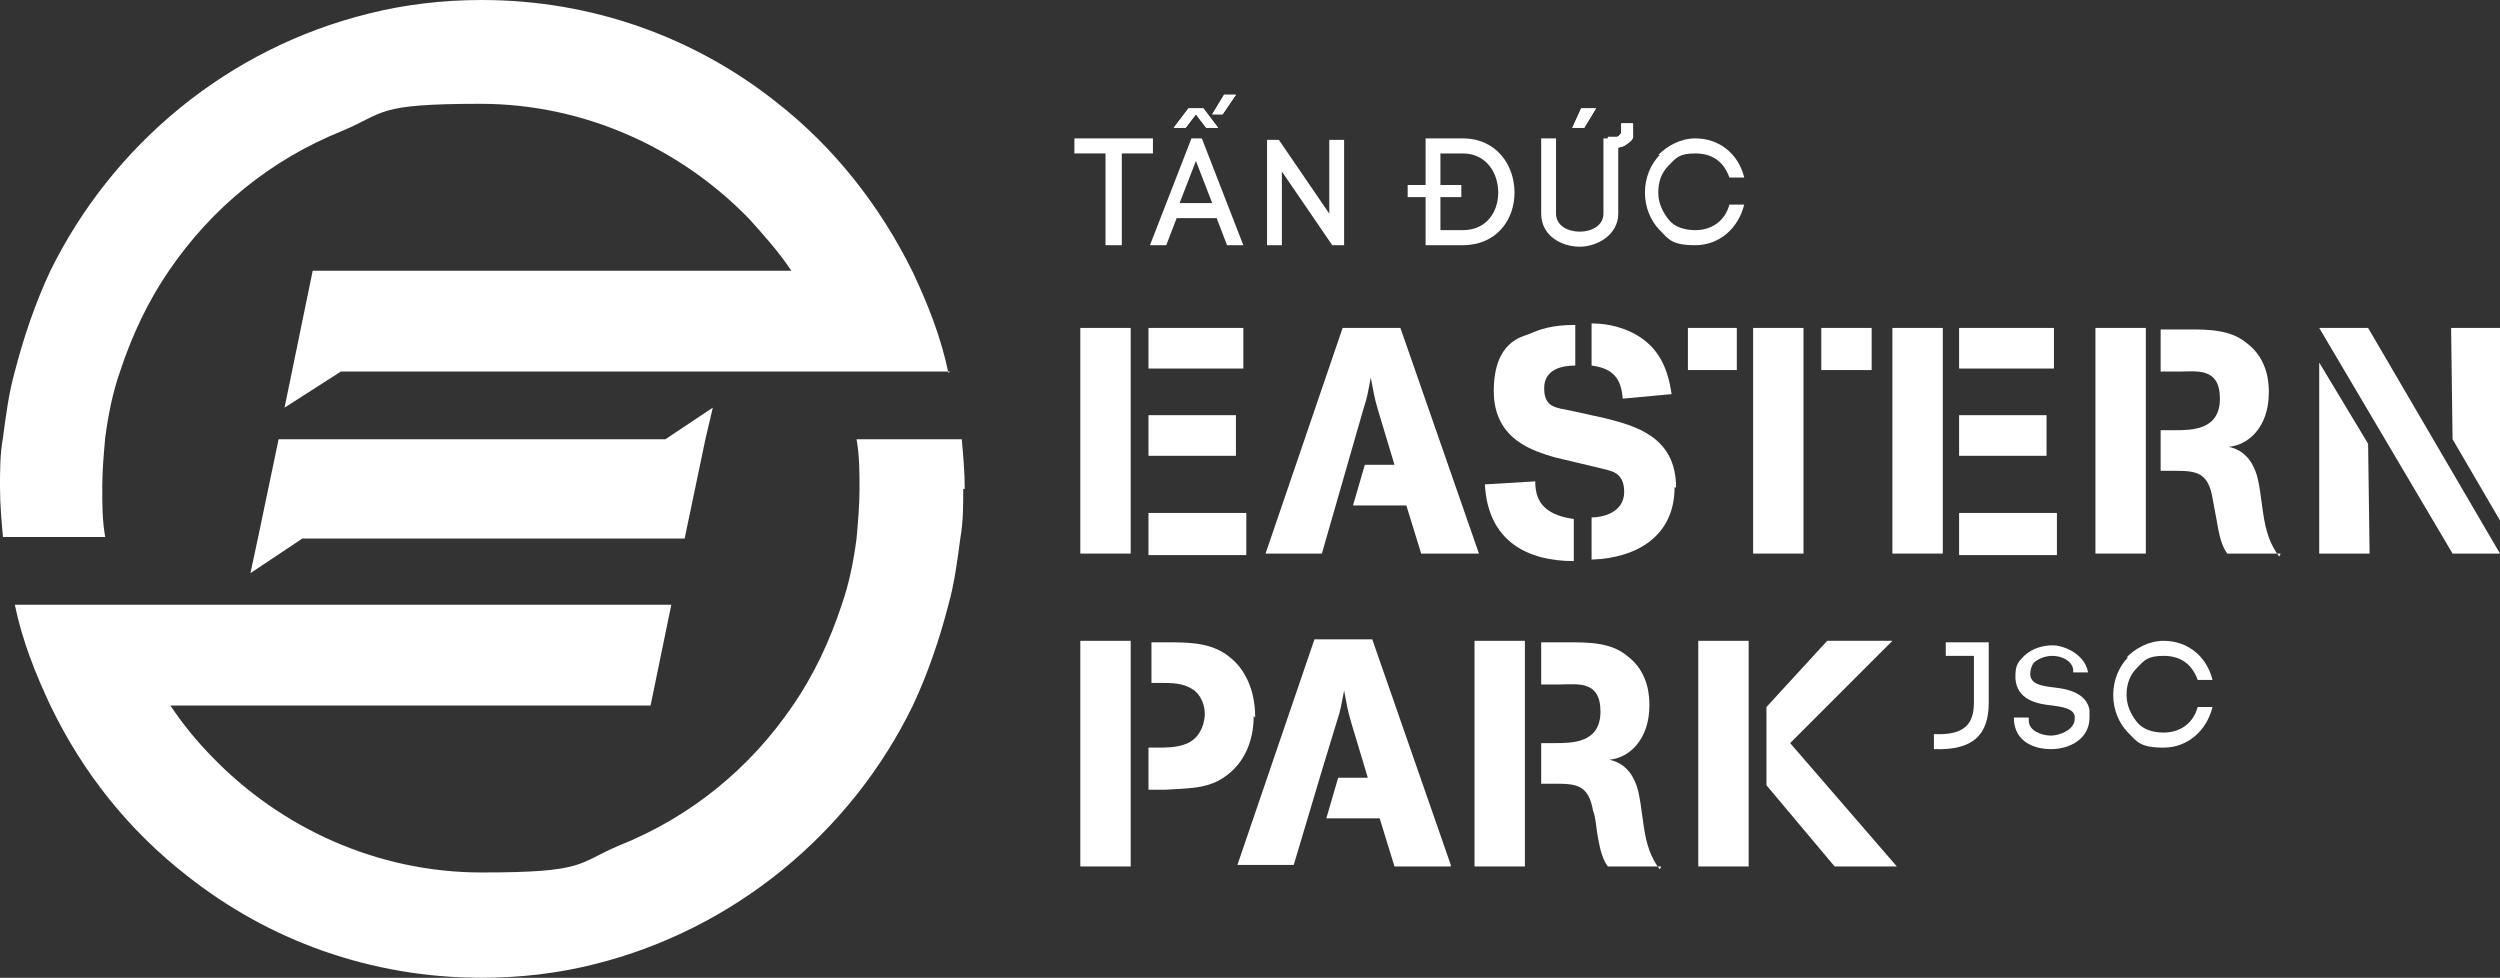
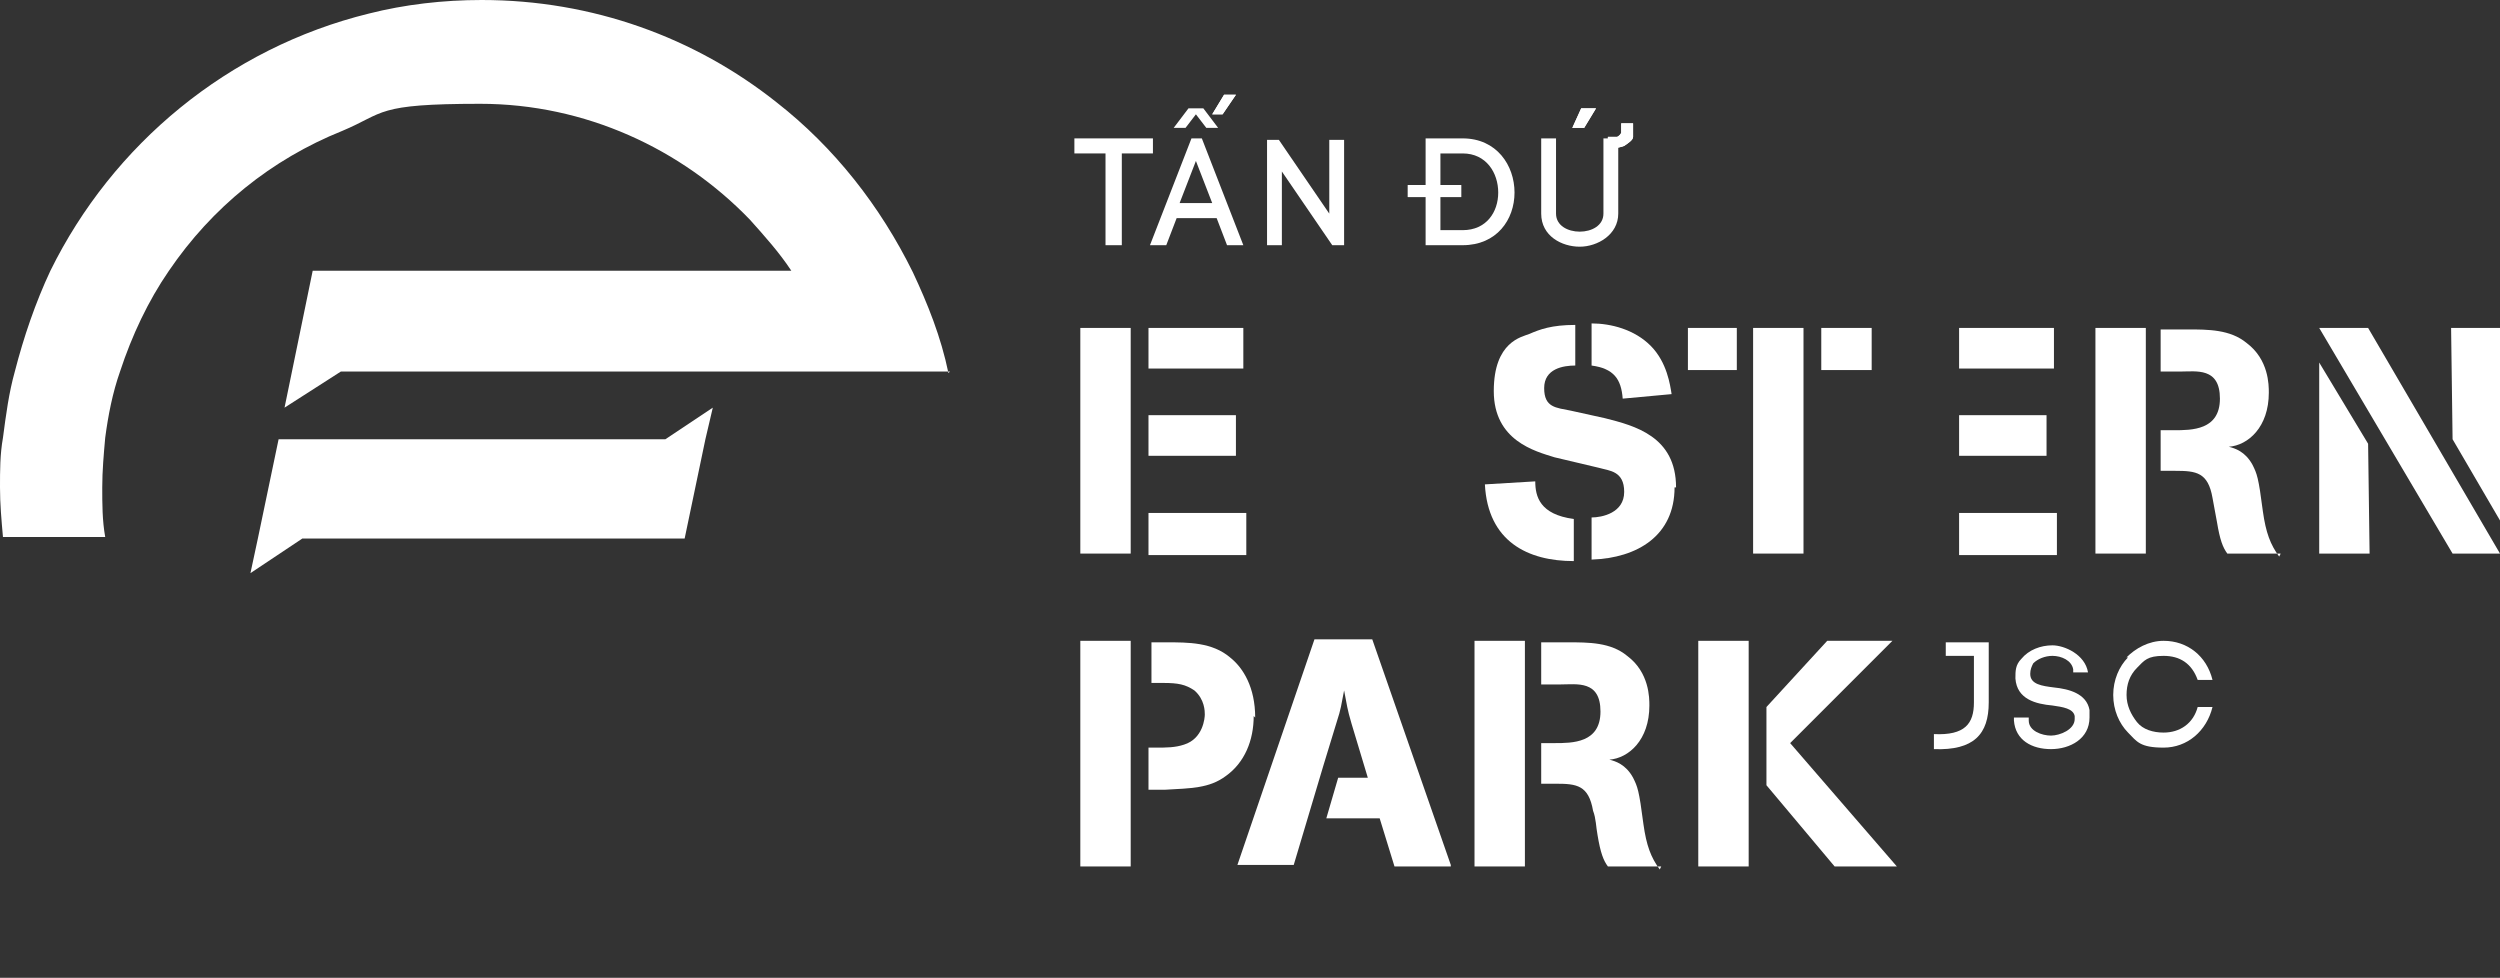
<svg xmlns="http://www.w3.org/2000/svg" width="225" height="88" viewBox="0 0 225 88" fill="none">
  <rect x="0" y="0" width="225" height="88" fill="#333333" stroke="none" />
  <path d="M64.152 36.689L63.486 39.532L61.618 48.468H27.208L22.54 51.581L23.207 48.468L25.074 39.532H59.884L64.152 36.689Z" fill="white" />
  <path d="M85.492 33.44H30.676L25.608 36.689L28.142 24.369H71.221C70.154 22.745 68.82 21.255 67.487 19.766C61.352 13.403 52.682 9.342 43.213 9.342C33.743 9.342 34.677 10.154 30.809 11.778C24.407 14.351 19.072 18.683 15.204 24.369C13.337 27.077 11.87 30.191 10.803 33.44C10.136 35.335 9.736 37.366 9.469 39.397C9.336 40.886 9.203 42.375 9.203 43.865C9.203 45.354 9.203 46.843 9.469 48.332H0.267C0.133 46.843 0 45.354 0 43.865C0 42.375 0 40.886 0.267 39.397C0.533 37.366 0.8 35.335 1.334 33.44C2.134 30.326 3.201 27.212 4.535 24.369C10.136 12.997 20.539 4.332 33.21 1.218C36.411 0.406 39.879 0 43.346 0C53.349 0 62.552 3.385 69.887 9.206C75.089 13.268 79.224 18.548 82.158 24.505C83.491 27.348 84.692 30.326 85.359 33.575L85.492 33.44Z" fill="white" />
-   <path d="M86.692 44C86.692 45.489 86.692 46.978 86.426 48.468C86.159 50.498 85.892 52.529 85.359 54.425C84.558 57.538 83.491 60.652 82.158 63.495C76.556 75.003 66.02 83.668 53.483 86.781C50.282 87.594 46.814 88 43.346 88C33.343 88 24.14 84.615 16.805 78.794C11.603 74.732 7.469 69.588 4.535 63.495C3.201 60.652 2.001 57.674 1.334 54.425H60.418L58.551 63.495H15.338C16.405 65.12 17.739 66.745 19.072 68.099C25.207 74.462 33.877 78.523 43.346 78.523C52.816 78.523 51.882 77.711 55.75 76.086C62.152 73.514 67.487 69.181 71.355 63.495C73.222 60.788 74.689 57.674 75.756 54.425C76.423 52.529 76.823 50.498 77.09 48.468C77.223 46.978 77.356 45.489 77.356 44C77.356 42.511 77.356 41.022 77.09 39.532H86.559C86.692 41.022 86.826 42.511 86.826 44H86.692Z" fill="white" />
  <path d="M178.986 63.225C178.986 66.068 177.653 67.557 174.052 67.421V66.068C176.852 66.203 177.653 65.12 177.653 63.225V59.028H175.119V57.809H178.986V63.225Z" fill="white" />
  <path d="M186.589 60.246C186.455 59.434 185.522 59.028 184.721 59.028C184.055 59.028 183.388 59.298 182.988 59.705C182.854 59.975 182.721 60.246 182.721 60.652C182.721 61.6 183.788 61.735 184.855 61.871C186.189 62.006 187.789 62.412 188.056 63.901C188.056 64.172 188.056 64.308 188.056 64.579C188.056 66.474 186.322 67.421 184.588 67.421C182.854 67.421 181.387 66.609 181.254 64.849V64.579H182.587V64.849C182.587 65.797 183.788 66.203 184.588 66.203C185.388 66.203 186.722 65.662 186.722 64.714C186.722 63.766 186.722 64.443 186.722 64.443C186.589 63.766 185.655 63.631 184.721 63.495C183.254 63.36 181.52 62.954 181.387 61.059C181.387 60.382 181.387 59.84 181.921 59.298C182.587 58.486 183.654 58.08 184.721 58.08C185.788 58.08 187.656 58.892 187.922 60.517H186.589V60.246Z" fill="white" />
  <path d="M191.39 59.163C192.19 58.351 193.391 57.674 194.724 57.674C196.858 57.674 198.592 59.028 199.126 61.194H197.792C197.258 59.705 196.191 59.028 194.724 59.028C193.257 59.028 192.991 59.434 192.324 60.111C191.657 60.788 191.39 61.6 191.39 62.548C191.39 63.495 191.79 64.308 192.324 64.985C192.857 65.662 193.791 65.932 194.724 65.932C196.191 65.932 197.392 65.12 197.792 63.631H199.126C198.592 65.797 196.858 67.286 194.724 67.286C192.59 67.286 192.324 66.745 191.523 65.932C190.723 65.12 190.19 63.901 190.19 62.548C190.19 61.194 190.723 59.975 191.523 59.163H191.39Z" fill="white" />
  <path d="M105.631 11.508L106.965 9.748H108.299L109.632 11.508H108.566L107.632 10.289L106.698 11.508H105.631Z" fill="white" />
  <path d="M109.099 10.289L110.166 8.529H111.233L110.033 10.289H109.099Z" fill="white" />
  <path d="M131.506 16.652H126.704V17.735H131.506V16.652Z" fill="white" />
  <path d="M141.509 11.508L142.309 9.748H143.643L142.576 11.508H141.509Z" fill="white" />
  <path d="M144.71 13.132V12.32C144.976 12.32 145.243 12.32 145.51 12.32C145.643 12.32 145.91 12.049 145.91 11.914C145.91 11.643 145.91 11.372 145.91 11.101H146.977C146.977 11.643 146.977 12.049 146.977 12.32C146.977 12.591 146.577 12.861 146.177 13.132C145.777 13.268 145.376 13.403 144.843 13.268L144.71 13.132Z" fill="white" />
  <path d="M99.496 22.068V13.809H96.695V12.455H103.764V13.809H100.963V22.068H99.496Z" fill="white" />
  <path d="M109.632 19.631H105.898L104.964 22.068H103.497L107.232 12.455H108.165L111.9 22.068H110.433L109.499 19.631H109.632ZM109.099 18.277L107.632 14.486L106.165 18.277H109.099Z" fill="white" />
  <path d="M114.034 22.068V12.591H115.101L119.635 19.225V12.591H120.969V22.068H119.902L115.368 15.434V22.068H114.034Z" fill="white" />
  <path d="M131.639 12.455C134.707 12.455 136.307 14.892 136.307 17.329C136.307 19.766 134.707 22.068 131.639 22.068H128.305V12.455H131.639ZM131.639 20.714C133.773 20.714 134.84 19.089 134.84 17.329C134.84 15.569 133.773 13.809 131.639 13.809H129.638V20.714H131.639Z" fill="white" />
  <path d="M138.708 19.225V12.455H140.042V19.225C140.042 20.308 141.108 20.849 142.175 20.849C143.242 20.849 144.309 20.308 144.309 19.225V12.455H145.643V19.225C145.643 21.12 143.776 22.203 142.175 22.203C140.575 22.203 138.708 21.255 138.708 19.225Z" fill="white" />
-   <path d="M149.244 13.945C150.044 13.132 151.245 12.455 152.579 12.455C154.713 12.455 156.446 13.809 156.98 15.975H155.646C155.113 14.486 154.046 13.809 152.579 13.809C151.111 13.809 150.845 14.215 150.178 14.892C149.511 15.569 149.244 16.381 149.244 17.329C149.244 18.277 149.644 19.089 150.178 19.766C150.711 20.443 151.645 20.714 152.579 20.714C154.046 20.714 155.246 19.901 155.646 18.412H156.98C156.446 20.578 154.713 22.068 152.579 22.068C150.445 22.068 150.178 21.526 149.378 20.714C148.577 19.901 148.044 18.683 148.044 17.329C148.044 15.975 148.577 14.757 149.378 13.945H149.244Z" fill="white" />
-   <path d="M105.631 11.508L106.965 9.748H108.299L109.632 11.508H108.566L107.632 10.289L106.698 11.508H105.631Z" fill="white" />
  <path d="M109.099 10.289L110.166 8.529H111.233L110.033 10.289H109.099Z" fill="white" />
  <path d="M131.506 16.652H126.704V17.735H131.506V16.652Z" fill="white" />
  <path d="M141.509 11.508L142.309 9.748H143.643L142.576 11.508H141.509Z" fill="white" />
  <path d="M144.71 13.132V12.32C144.976 12.32 145.243 12.32 145.51 12.32C145.643 12.32 145.91 12.049 145.91 11.914C145.91 11.643 145.91 11.372 145.91 11.101H146.977C146.977 11.643 146.977 12.049 146.977 12.32C146.977 12.591 146.577 12.861 146.177 13.132C145.777 13.268 145.376 13.403 144.843 13.268L144.71 13.132Z" fill="white" />
  <path d="M101.763 29.514H97.229V49.822H101.763V29.514Z" fill="white" />
  <path d="M111.9 29.514H103.364V33.169H111.9V29.514Z" fill="white" />
  <path d="M111.233 37.366H103.364V41.022H111.233V37.366Z" fill="white" />
  <path d="M112.167 46.166H103.364V49.957H112.167V46.166Z" fill="white" />
-   <path d="M127.905 49.822L126.571 45.489H121.769L122.836 41.834H125.504L124.037 36.96C123.637 35.606 123.637 35.335 123.37 33.981C123.103 35.335 123.103 35.606 122.703 36.825L118.969 49.822H113.9L120.836 29.514H126.037L133.106 49.822H127.905Z" fill="white" />
  <path d="M141.642 46.572V50.498C137.507 50.498 133.906 48.739 133.64 43.594L138.174 43.323C138.174 44.677 138.574 46.301 141.642 46.708V46.572Z" fill="white" />
  <path d="M150.711 43.865C150.711 48.197 147.377 50.228 143.242 50.363V46.572C144.176 46.572 146.177 46.166 146.177 44.271C146.177 42.375 144.843 42.375 143.909 42.105L139.908 41.157C138.174 40.615 134.44 39.668 134.44 35.2C134.44 30.732 136.974 30.326 137.641 30.055C138.574 29.649 139.641 29.243 141.775 29.243V32.898C140.708 32.898 138.975 33.169 138.975 34.929C138.975 36.689 140.042 36.689 141.375 36.96L144.443 37.637C147.11 38.314 150.845 39.261 150.845 43.865H150.711Z" fill="white" />
  <path d="M150.445 35.471L146.043 35.877C145.91 34.117 145.243 33.169 143.242 32.898V29.108C144.976 29.108 147.11 29.649 148.577 31.139C150.044 32.628 150.311 34.658 150.445 35.471Z" fill="white" />
  <path d="M156.313 29.514H151.912V33.305H156.313V29.514Z" fill="white" />
  <path d="M162.315 29.514H157.78V49.822H162.315V29.514Z" fill="white" />
  <path d="M168.45 29.514H163.915V33.305H168.45V29.514Z" fill="white" />
-   <path d="M174.852 29.514H170.317V49.822H174.852V29.514Z" fill="white" />
+   <path d="M174.852 29.514V49.822H174.852V29.514Z" fill="white" />
  <path d="M184.855 29.514H176.319V33.169H184.855V29.514Z" fill="white" />
  <path d="M184.188 37.366H176.319V41.022H184.188V37.366Z" fill="white" />
  <path d="M185.122 46.166H176.319V49.957H185.122V46.166Z" fill="white" />
  <path d="M193.124 29.514H188.589V49.822H193.124V29.514Z" fill="white" />
  <path d="M205.261 49.822H200.459C200.059 49.28 199.793 48.603 199.526 46.978C199.392 46.301 199.259 45.489 199.126 44.812C198.726 42.511 197.659 42.375 195.791 42.375H194.458V38.72H195.658C197.258 38.72 199.793 38.72 199.793 35.877C199.793 33.034 197.659 33.44 196.191 33.44H194.458V29.649H196.858C198.726 29.649 200.726 29.649 202.193 30.868C204.194 32.357 204.194 34.658 204.194 35.335C204.194 38.449 202.327 40.074 200.593 40.209C201.126 40.345 202.06 40.615 202.727 41.834C203.127 42.646 203.26 42.917 203.66 46.031C203.927 47.926 204.327 49.009 205.127 50.092L205.261 49.822Z" fill="white" />
  <path d="M208.729 29.514H213.13L225 49.822H220.732L208.729 29.514Z" fill="white" />
  <path d="M213.263 49.822H208.729V32.628L213.13 39.938L213.263 49.822Z" fill="white" />
  <path d="M225 29.514V46.843L220.732 39.532L220.599 29.514H225Z" fill="white" />
  <path d="M101.763 57.674H97.229V77.981H101.763V57.674Z" fill="white" />
  <path d="M112.833 64.443C112.833 66.609 112.033 68.64 110.299 69.859C108.832 70.942 107.232 70.942 104.831 71.077H103.364V67.286H104.031C104.964 67.286 105.765 67.286 106.565 67.015C108.299 66.474 108.432 64.579 108.432 64.308C108.432 64.037 108.432 62.954 107.499 62.142C106.698 61.6 106.031 61.465 104.698 61.465H103.631V57.809H104.964C106.965 57.809 109.099 57.809 110.699 59.163C111.9 60.111 112.967 61.871 112.967 64.579L112.833 64.443Z" fill="white" />
  <path d="M130.572 77.981H125.504L124.17 73.649H119.369L120.436 69.994H123.103L121.636 65.12C121.236 63.766 121.236 63.495 120.969 62.142C120.702 63.495 120.702 63.766 120.302 64.985L119.102 68.911L116.435 77.846H111.366L118.302 57.538H123.503L130.572 77.846V77.981Z" fill="white" />
  <path d="M137.241 57.674H132.706V77.981H137.241V57.674Z" fill="white" />
  <path d="M149.511 77.981H144.71C144.309 77.44 144.043 76.763 143.776 75.138C143.643 74.462 143.643 73.649 143.376 72.972C142.976 70.671 141.909 70.535 140.042 70.535H138.708V66.88H139.908C141.509 66.88 144.043 66.88 144.043 64.037C144.043 61.194 141.909 61.6 140.442 61.6H138.708V57.809H141.108C142.976 57.809 144.976 57.809 146.443 59.028C148.444 60.517 148.444 62.819 148.444 63.495C148.444 66.609 146.577 68.234 144.843 68.369C145.376 68.505 146.31 68.775 146.977 69.994C147.377 70.806 147.51 71.077 147.911 74.191C148.177 76.086 148.577 77.169 149.378 78.252L149.511 77.981Z" fill="white" />
  <path d="M157.38 57.674H152.845V77.981H157.38V57.674Z" fill="white" />
  <path d="M170.717 77.981H165.116L158.98 70.671V63.631L164.449 57.674H170.317L161.114 66.88L170.717 77.981Z" fill="white" />
</svg>